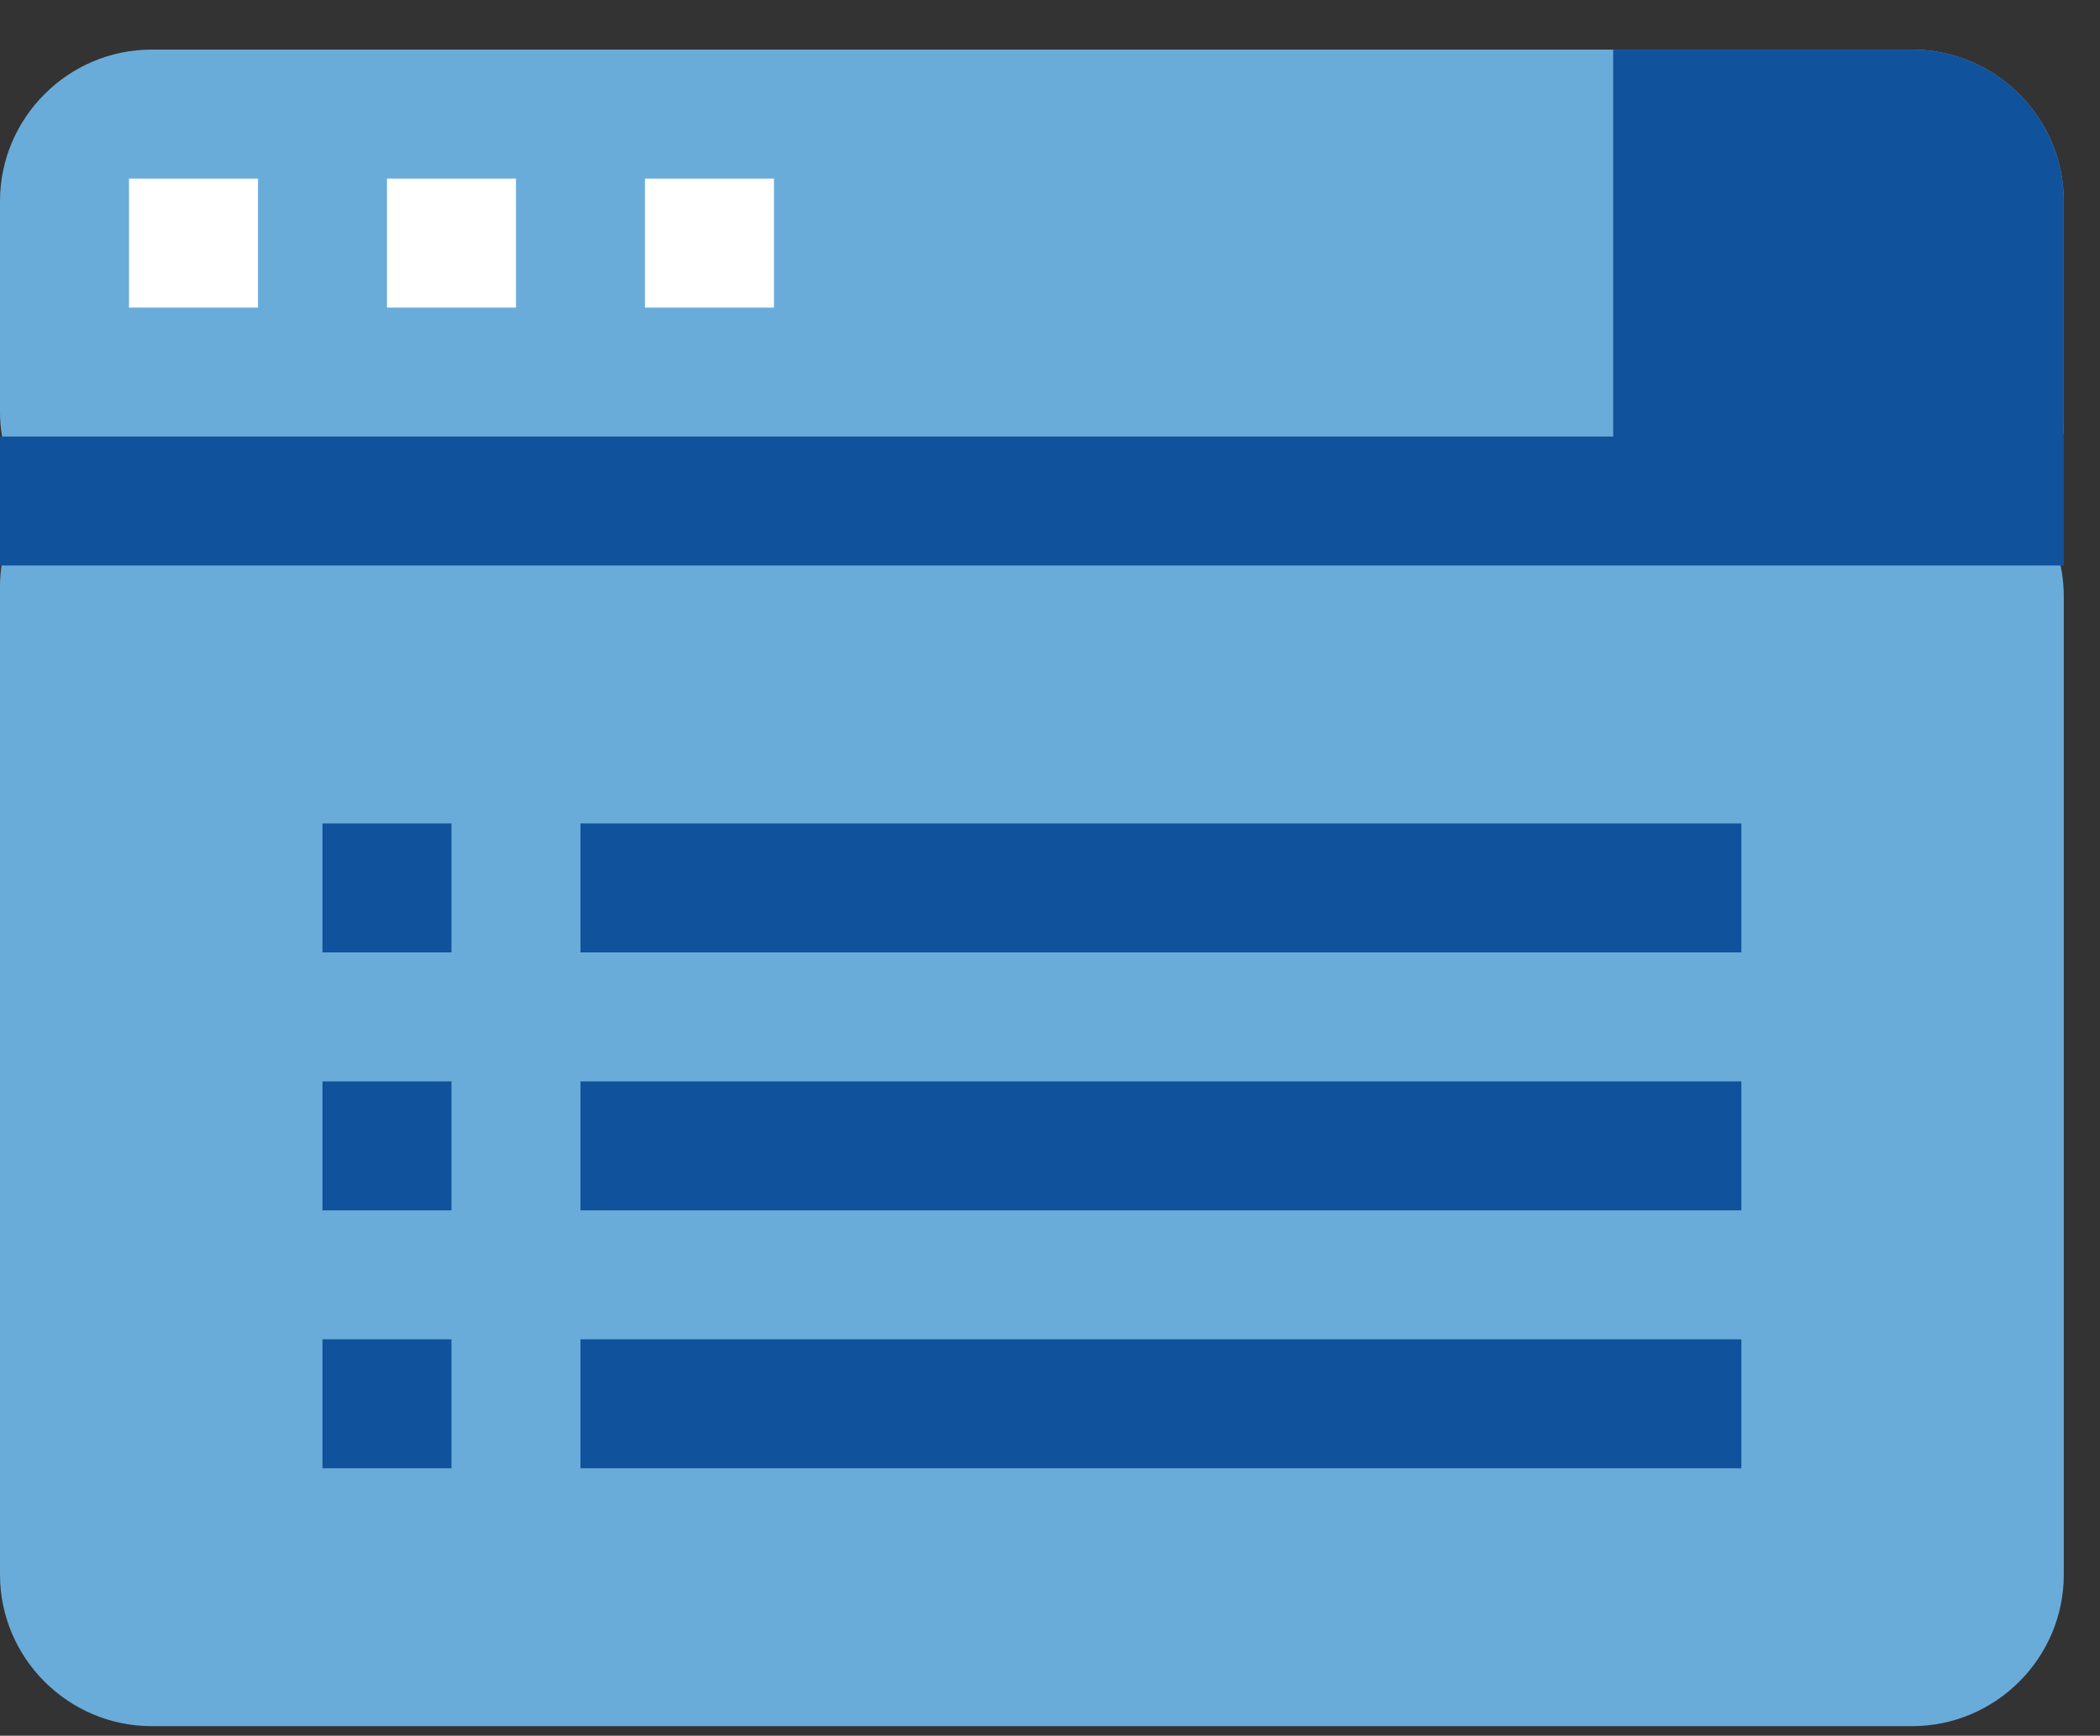
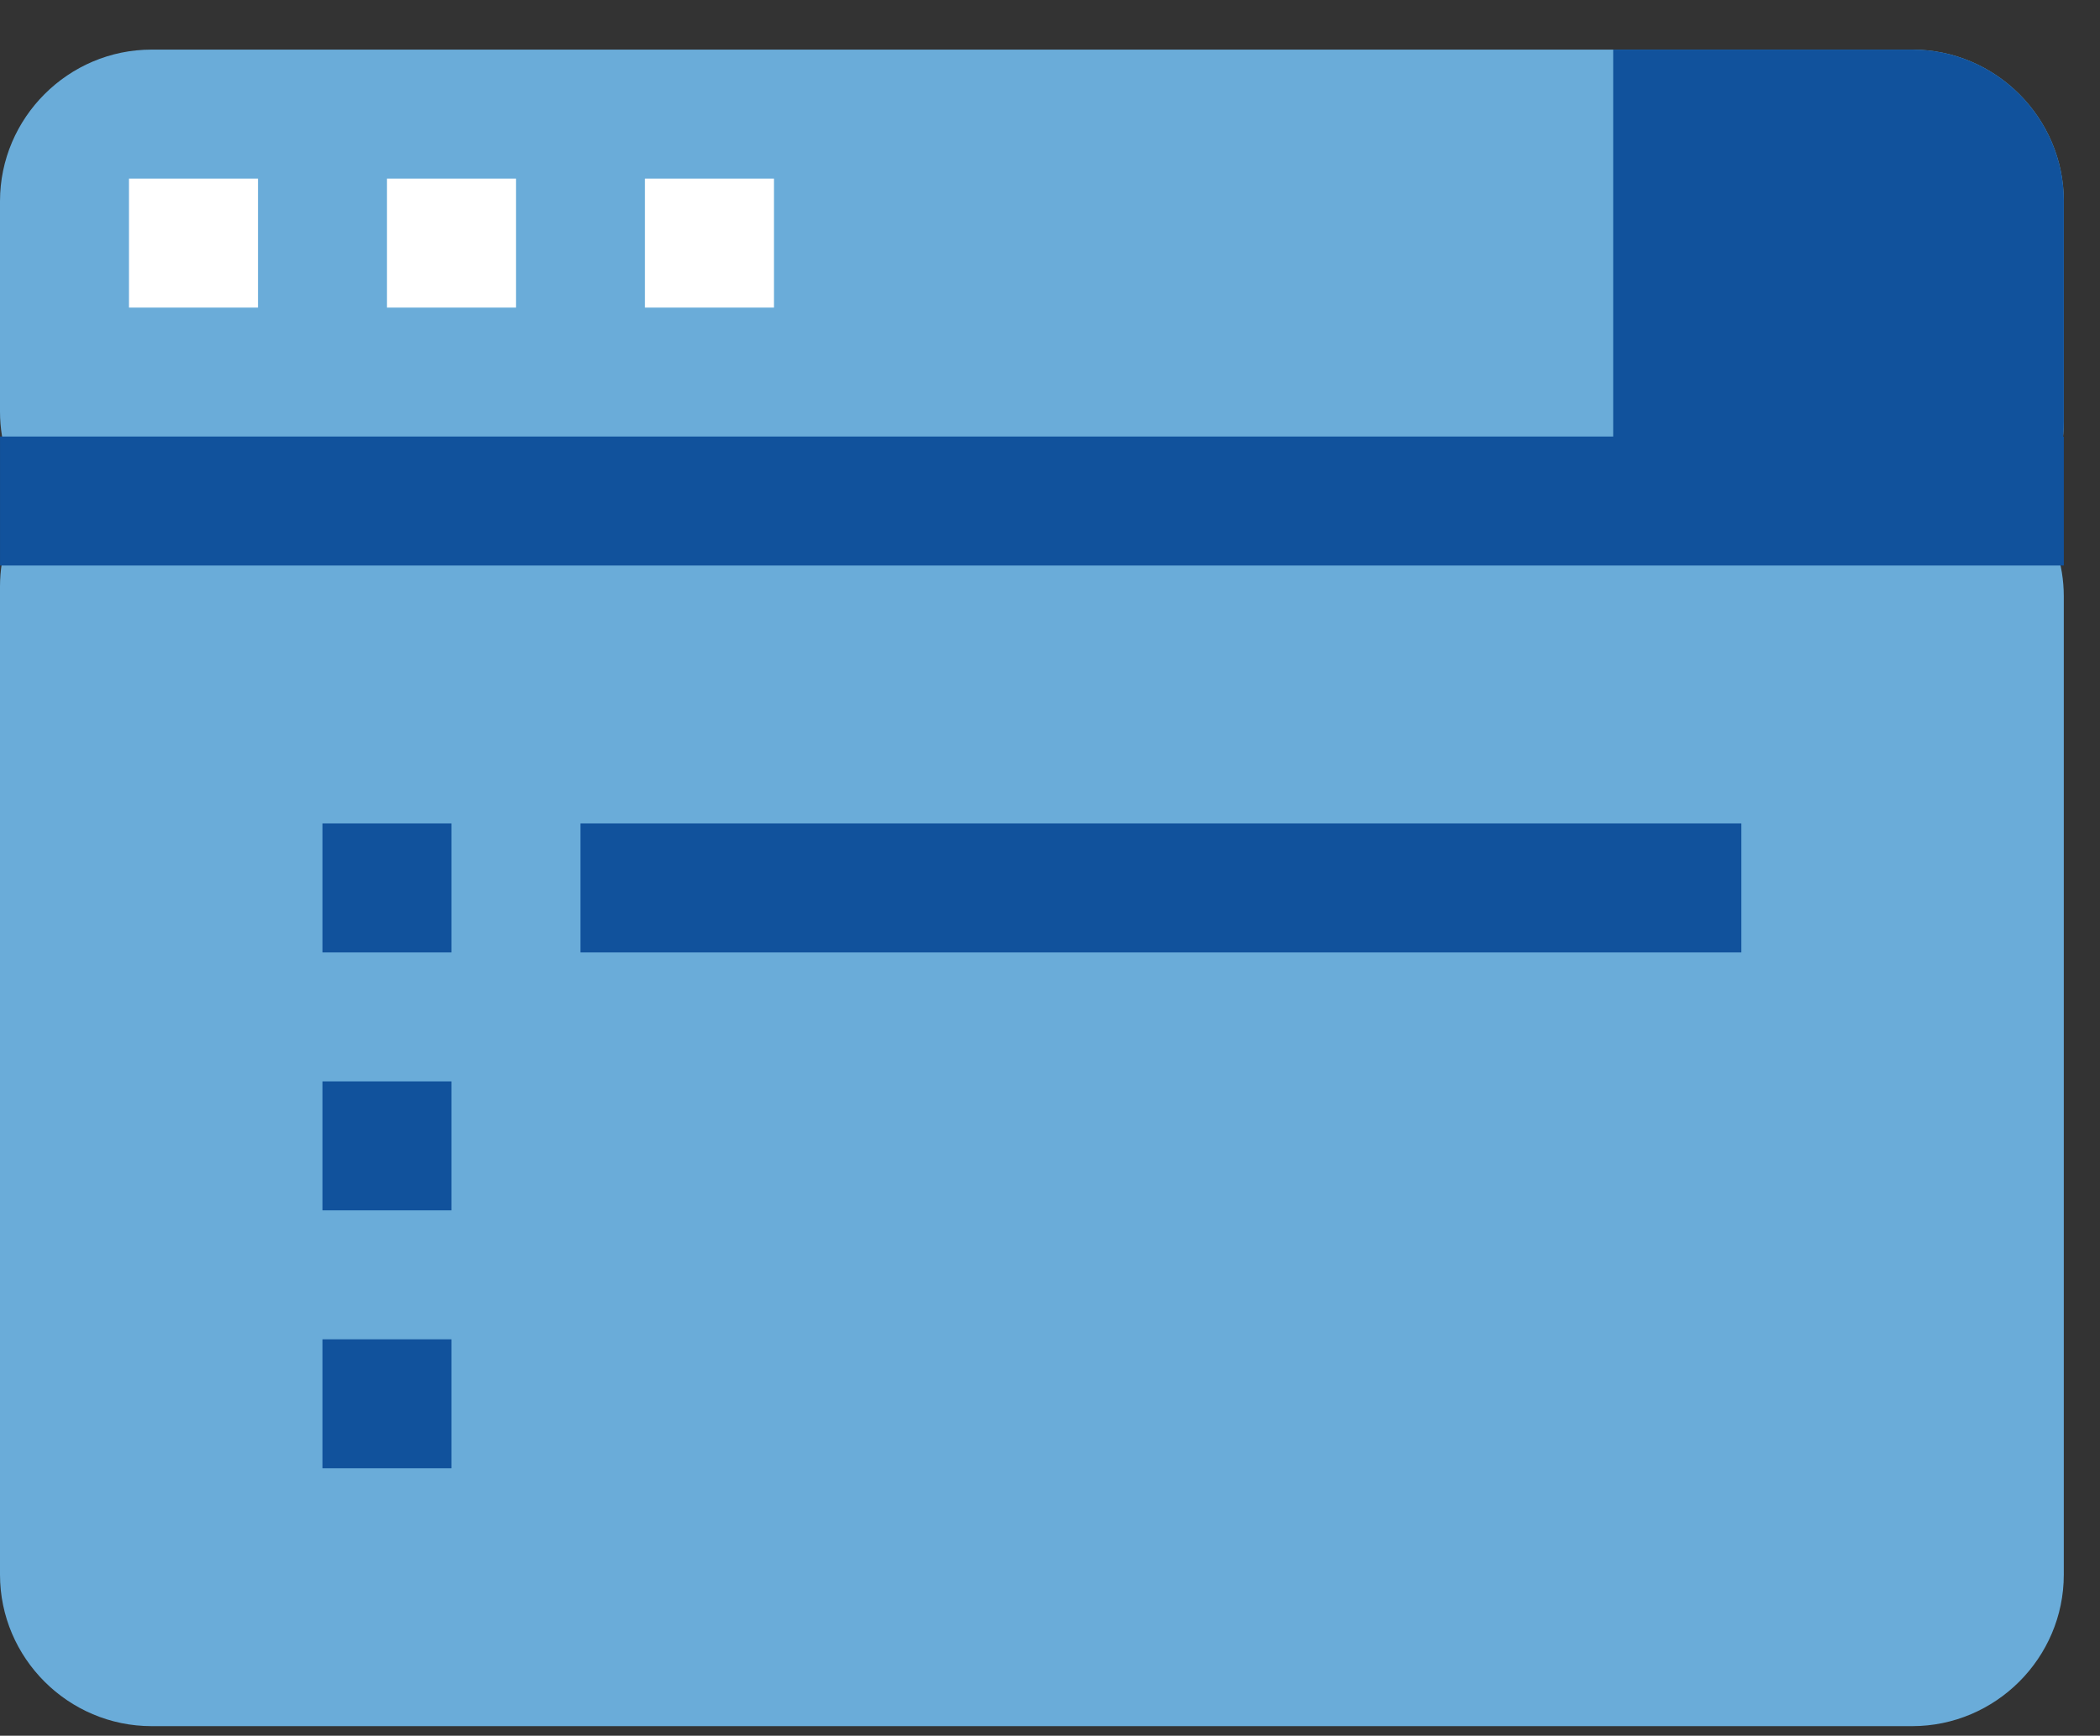
<svg xmlns="http://www.w3.org/2000/svg" xmlns:xlink="http://www.w3.org/1999/xlink" version="1.1" id="レイヤー_1" x="0px" y="0px" viewBox="0 0 75 62" style="enable-background:new 0 0 75 62;" xml:space="preserve">
  <rect x="0" y="0" width="75" height="62" fill="#333333" stroke="none" />
  <g id="_x2E_svg">
    <path style="fill:#6AACD9;" d="M73.708,7.187c0-2.978-2.437-5.415-5.415-5.415H5.415C2.437,1.772,0,4.209,0,7.187v7.52   c0,1.163,0.38,2.237,1.01,3.123C0.38,18.714,0,19.787,0,20.95v35.296c0,2.978,2.437,5.412,5.415,5.412h22.226h18.425h22.226   c2.978,0,5.415-2.434,5.415-5.412V21.301c0-1.162-0.379-2.238-1.009-3.128c0.63-0.879,1.009-1.949,1.009-3.111V7.187z" />
    <g id="Pop_Up">
      <path style="fill:#11529C;" d="M0.001,15.593h73.707V20.2H0.001V15.593z" />
      <path style="fill:#FFFFFF;" d="M4.607,6.38h4.607v4.607H4.607V6.38z" />
      <path style="fill:#FFFFFF;" d="M13.821,6.38h4.607v4.607h-4.607V6.38z" />
      <path style="fill:#FFFFFF;" d="M23.034,6.38h4.607v4.607h-4.607V6.38z" />
      <g>
        <path style="fill:#11529C;" d="M11.517,47.84h4.607v4.607h-4.607V47.84z" />
-         <path style="fill:#11529C;" d="M20.731,47.84h41.46v4.607h-41.46V47.84z" />
        <path style="fill:#11529C;" d="M11.517,38.627h4.607v4.607h-4.607V38.627z" />
-         <path style="fill:#11529C;" d="M20.731,38.627h41.46v4.607h-41.46V38.627z" />
+         <path style="fill:#11529C;" d="M20.731,38.627h41.46v4.607V38.627z" />
        <path style="fill:#11529C;" d="M11.517,29.413h4.607v4.607h-4.607V29.413z" />
        <path style="fill:#11529C;" d="M20.731,29.413h41.46v4.607h-41.46V29.413z" />
      </g>
    </g>
    <g>
      <defs>
        <path id="SVGID_1_" d="M73.708,7.187c0-2.978-2.437-5.415-5.415-5.415H5.415C2.437,1.772,0,4.209,0,7.187v7.52     c0,1.163,0.38,2.237,1.01,3.123C0.38,18.714,0,19.787,0,20.95v35.296c0,2.978,2.437,5.412,5.415,5.412h22.226h18.425h22.226     c2.978,0,5.415-2.434,5.415-5.412V21.301c0-1.162-0.379-2.238-1.009-3.128c0.63-0.879,1.009-1.949,1.009-3.111V7.187z" />
      </defs>
      <clipPath id="SVGID_2_">
        <use xlink:href="#SVGID_1_" style="overflow:visible;" />
      </clipPath>
      <rect x="57.614" style="clip-path:url(#SVGID_2_);fill:#11529C;" width="16.585" height="16.946" />
    </g>
  </g>
  <g>
</g>
  <g>
</g>
  <g>
</g>
  <g>
</g>
  <g>
</g>
  <g>
</g>
  <g>
</g>
  <g>
</g>
  <g>
</g>
  <g>
</g>
  <g>
</g>
  <g>
</g>
  <g>
</g>
  <g>
</g>
  <g>
</g>
</svg>